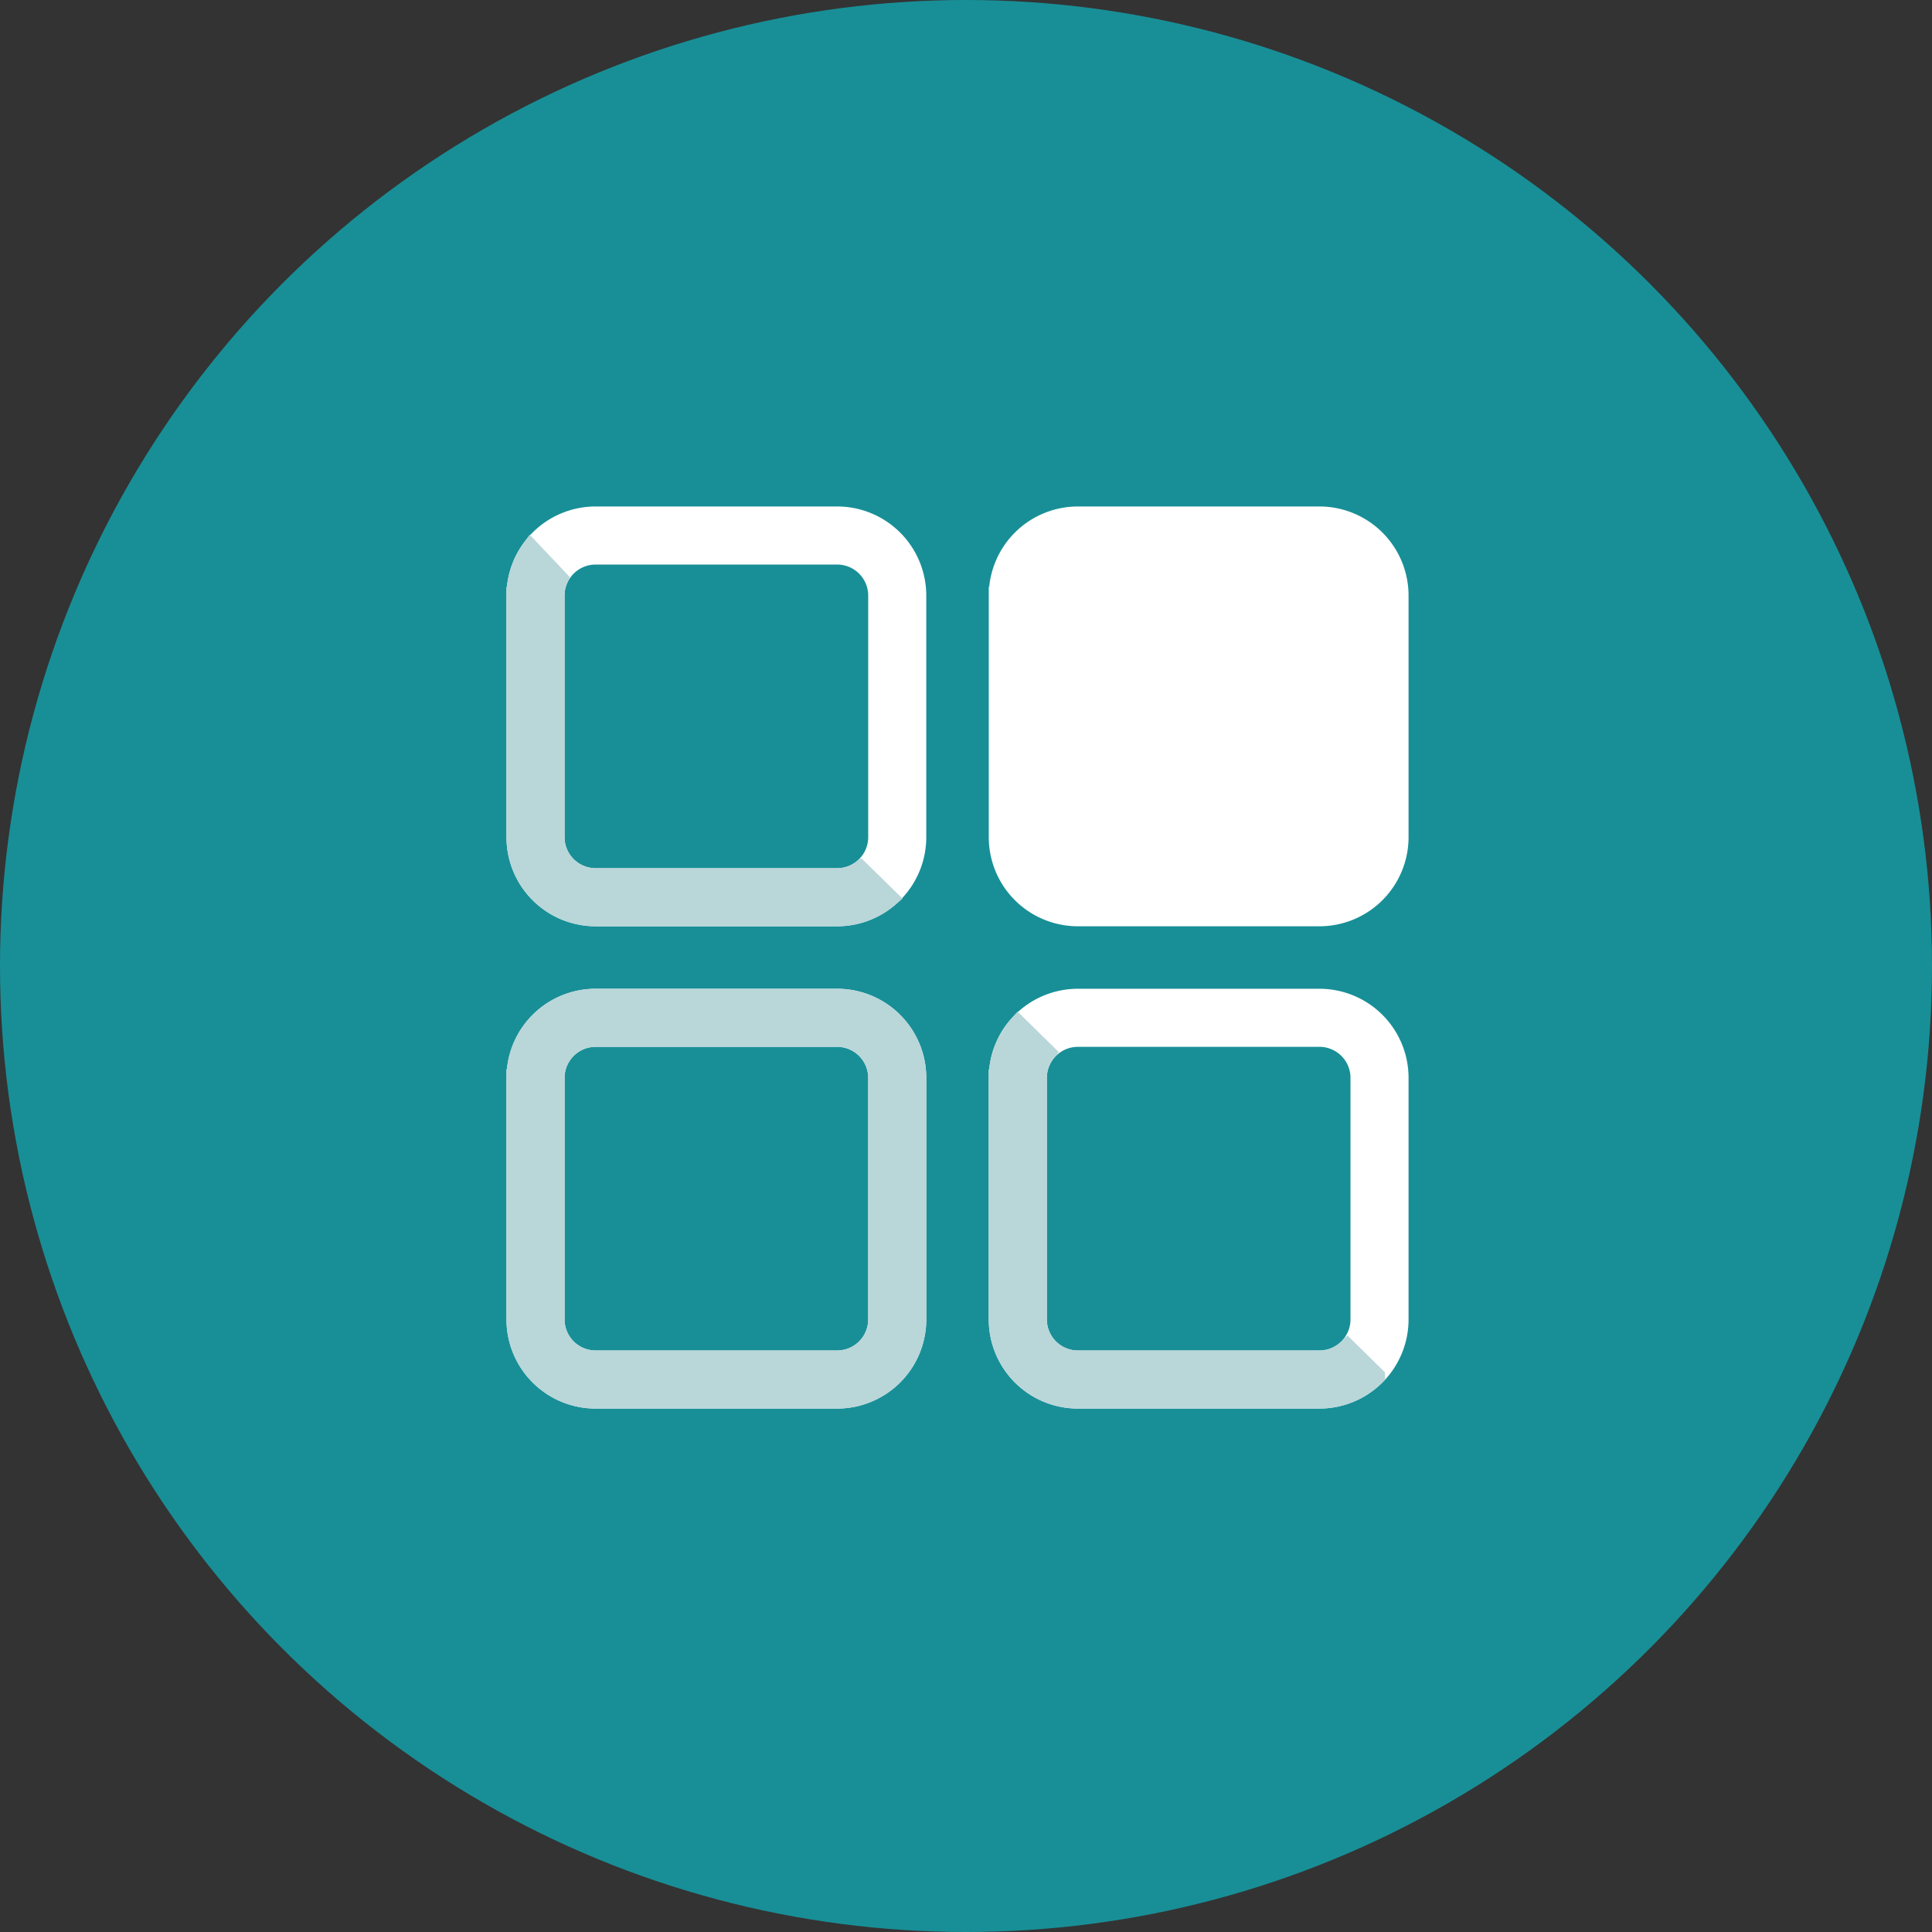
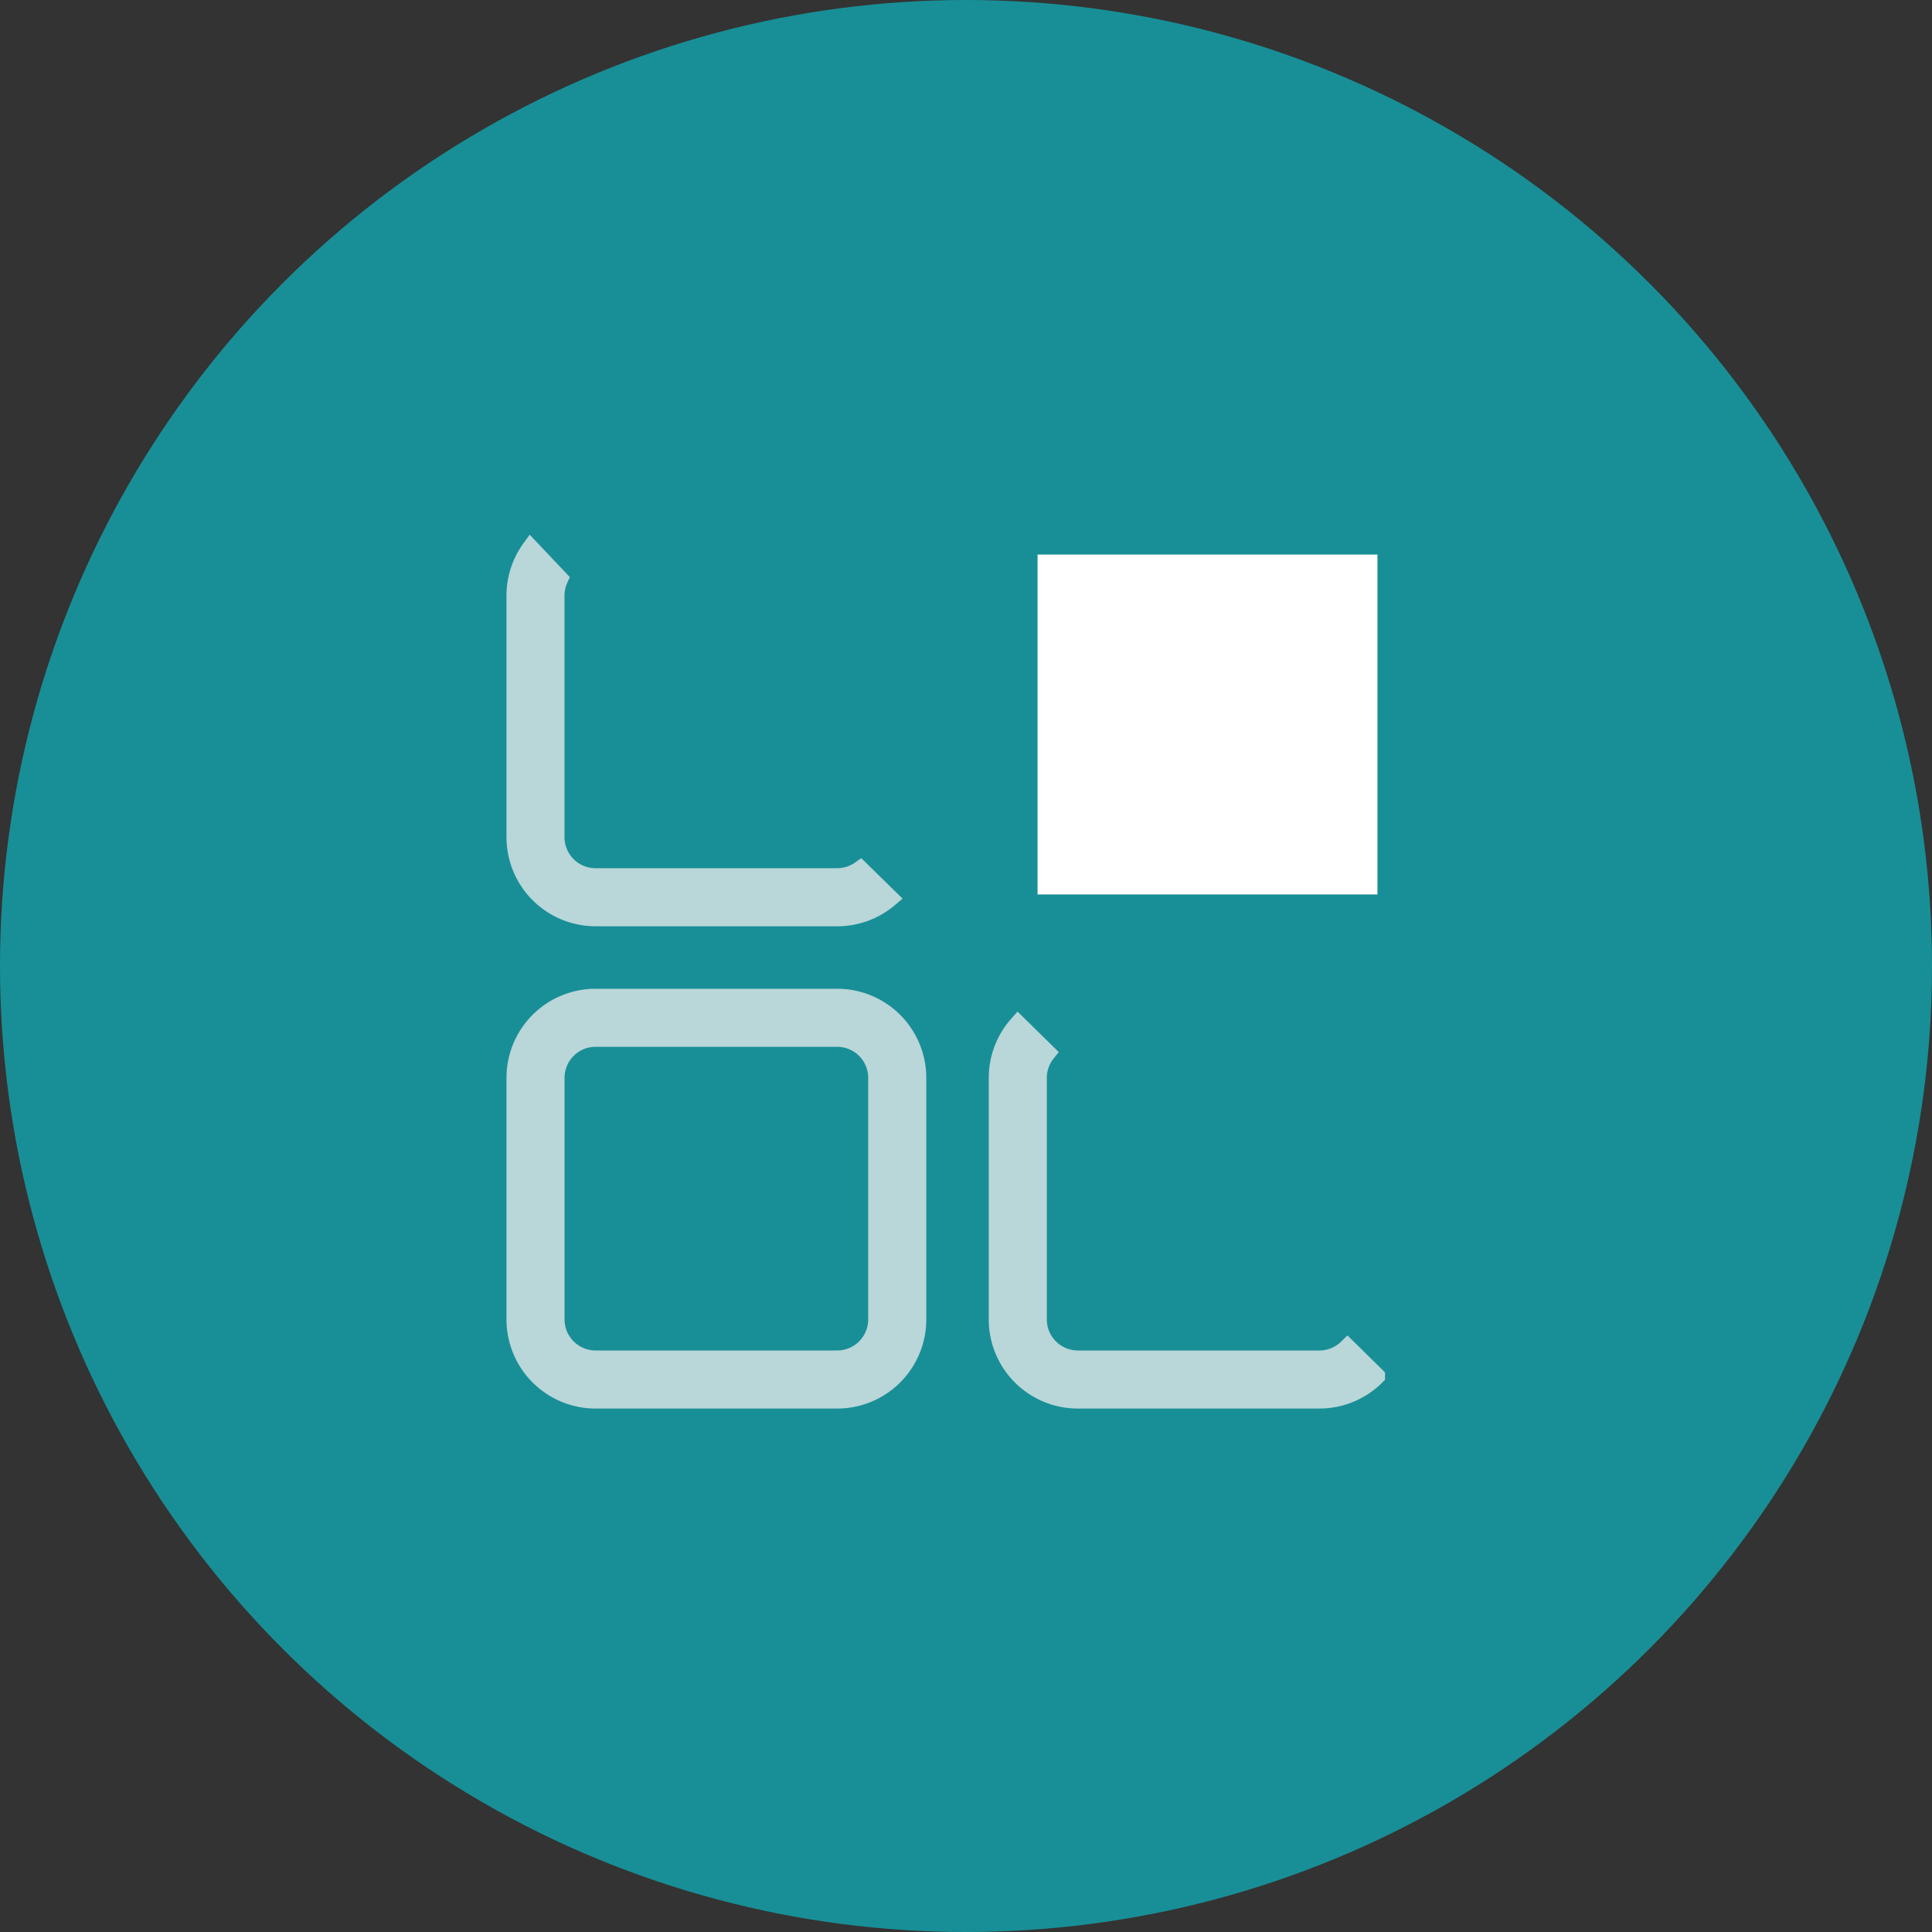
<svg xmlns="http://www.w3.org/2000/svg" width="108" height="108" viewBox="0 0 108 108">
  <rect x="0" y="0" width="108" height="108" fill="#333333" stroke="none" />
  <g id="Shop_By_Category" data-name="Shop By Category" transform="translate(1161 3208)">
    <g id="Group_702" data-name="Group 702" transform="translate(-1161 -3208)">
      <circle id="_325-3254867_bing-circle-logo-png" data-name="325-3254867_bing-circle-logo-png" cx="54" cy="54" r="54" fill="#188f97" />
    </g>
    <g id="Group_703" data-name="Group 703" transform="translate(-1132.187 -3179.187)">
      <g id="Group_700" data-name="Group 700" transform="translate(0 0)">
        <g id="Group_699" data-name="Group 699" transform="translate(0 0)">
          <g id="noun_Category_861639" transform="translate(0 0)">
            <g id="Group_697" data-name="Group 697">
              <g id="Group_696" data-name="Group 696">
-                 <path id="Path_229" data-name="Path 229" d="M39.247,14.492V27.974a2.235,2.235,0,0,0,2.246,2.246H54.974a2.235,2.235,0,0,0,2.246-2.246V14.492a2.235,2.235,0,0,0-2.246-2.246H41.492A2.235,2.235,0,0,0,39.247,14.492Zm-2.247,0A4.481,4.481,0,0,1,41.492,10H54.974a4.481,4.481,0,0,1,4.492,4.492V27.974a4.481,4.481,0,0,1-4.492,4.492H41.492A4.481,4.481,0,0,1,37,27.974Zm2.247,26.96V54.934a2.235,2.235,0,0,0,2.246,2.246H54.974a2.235,2.235,0,0,0,2.246-2.246V41.452a2.235,2.235,0,0,0-2.246-2.246H41.492A2.235,2.235,0,0,0,39.247,41.452Zm-2.247,0a4.481,4.481,0,0,1,4.492-4.492H54.974a4.481,4.481,0,0,1,4.492,4.492V54.934a4.481,4.481,0,0,1-4.492,4.492H41.492A4.481,4.481,0,0,1,37,54.934Zm29.207,0V54.934a2.235,2.235,0,0,0,2.246,2.246H81.934a2.235,2.235,0,0,0,2.246-2.246V41.452a2.235,2.235,0,0,0-2.246-2.246H68.452A2.235,2.235,0,0,0,66.207,41.452Zm-2.247,0a4.481,4.481,0,0,1,4.492-4.492H81.934a4.481,4.481,0,0,1,4.492,4.492V54.934a4.481,4.481,0,0,1-4.492,4.492H68.452a4.481,4.481,0,0,1-4.492-4.492Zm2.247-26.96V27.974a2.235,2.235,0,0,0,2.246,2.246H81.934a2.235,2.235,0,0,0,2.246-2.246V14.492a2.235,2.235,0,0,0-2.246-2.246H68.452A2.235,2.235,0,0,0,66.207,14.492Zm-2.247,0A4.481,4.481,0,0,1,68.452,10H81.934a4.481,4.481,0,0,1,4.492,4.492V27.974a4.481,4.481,0,0,1-4.492,4.492H68.452a4.481,4.481,0,0,1-4.492-4.492Z" transform="translate(-37 -10)" fill="#fff" stroke="#fff" stroke-width="1" />
-               </g>
+                 </g>
            </g>
          </g>
        </g>
        <path id="Intersection_1" data-name="Intersection 1" d="M31.452,47.121a4.481,4.481,0,0,1-4.493-4.492V29.147a4.482,4.482,0,0,1,1.135-2.991L29.7,27.734a2.242,2.242,0,0,0-.495,1.413V42.629a2.235,2.235,0,0,0,2.246,2.245H44.934a2.238,2.238,0,0,0,1.576-.64l1.6,1.574a4.474,4.474,0,0,1-3.179,1.312Zm-26.96,0A4.481,4.481,0,0,1,0,42.629V29.147a4.481,4.481,0,0,1,4.493-4.493H17.974a4.482,4.482,0,0,1,4.493,4.493V42.629a4.481,4.481,0,0,1-4.493,4.492ZM2.246,29.147V42.629a2.235,2.235,0,0,0,2.246,2.245H17.974a2.235,2.235,0,0,0,2.246-2.245V29.147A2.235,2.235,0,0,0,17.974,26.9H4.493A2.235,2.235,0,0,0,2.246,29.147Zm2.246-8.986A4.481,4.481,0,0,1,0,15.669V2.188A4.484,4.484,0,0,1,.848-.447l1.6,1.689a2.26,2.26,0,0,0-.205.946V15.669a2.235,2.235,0,0,0,2.246,2.246H17.974a2.245,2.245,0,0,0,1.306-.413L20.9,19.089a4.475,4.475,0,0,1-2.921,1.073Z" transform="translate(0 2.305)" fill="#b9d6d9" stroke="#b9d6d9" stroke-width="1" />
      </g>
      <rect id="Rectangle_1575" data-name="Rectangle 1575" width="19" height="19" transform="translate(29.187 2.187)" fill="#fff" />
    </g>
  </g>
</svg>